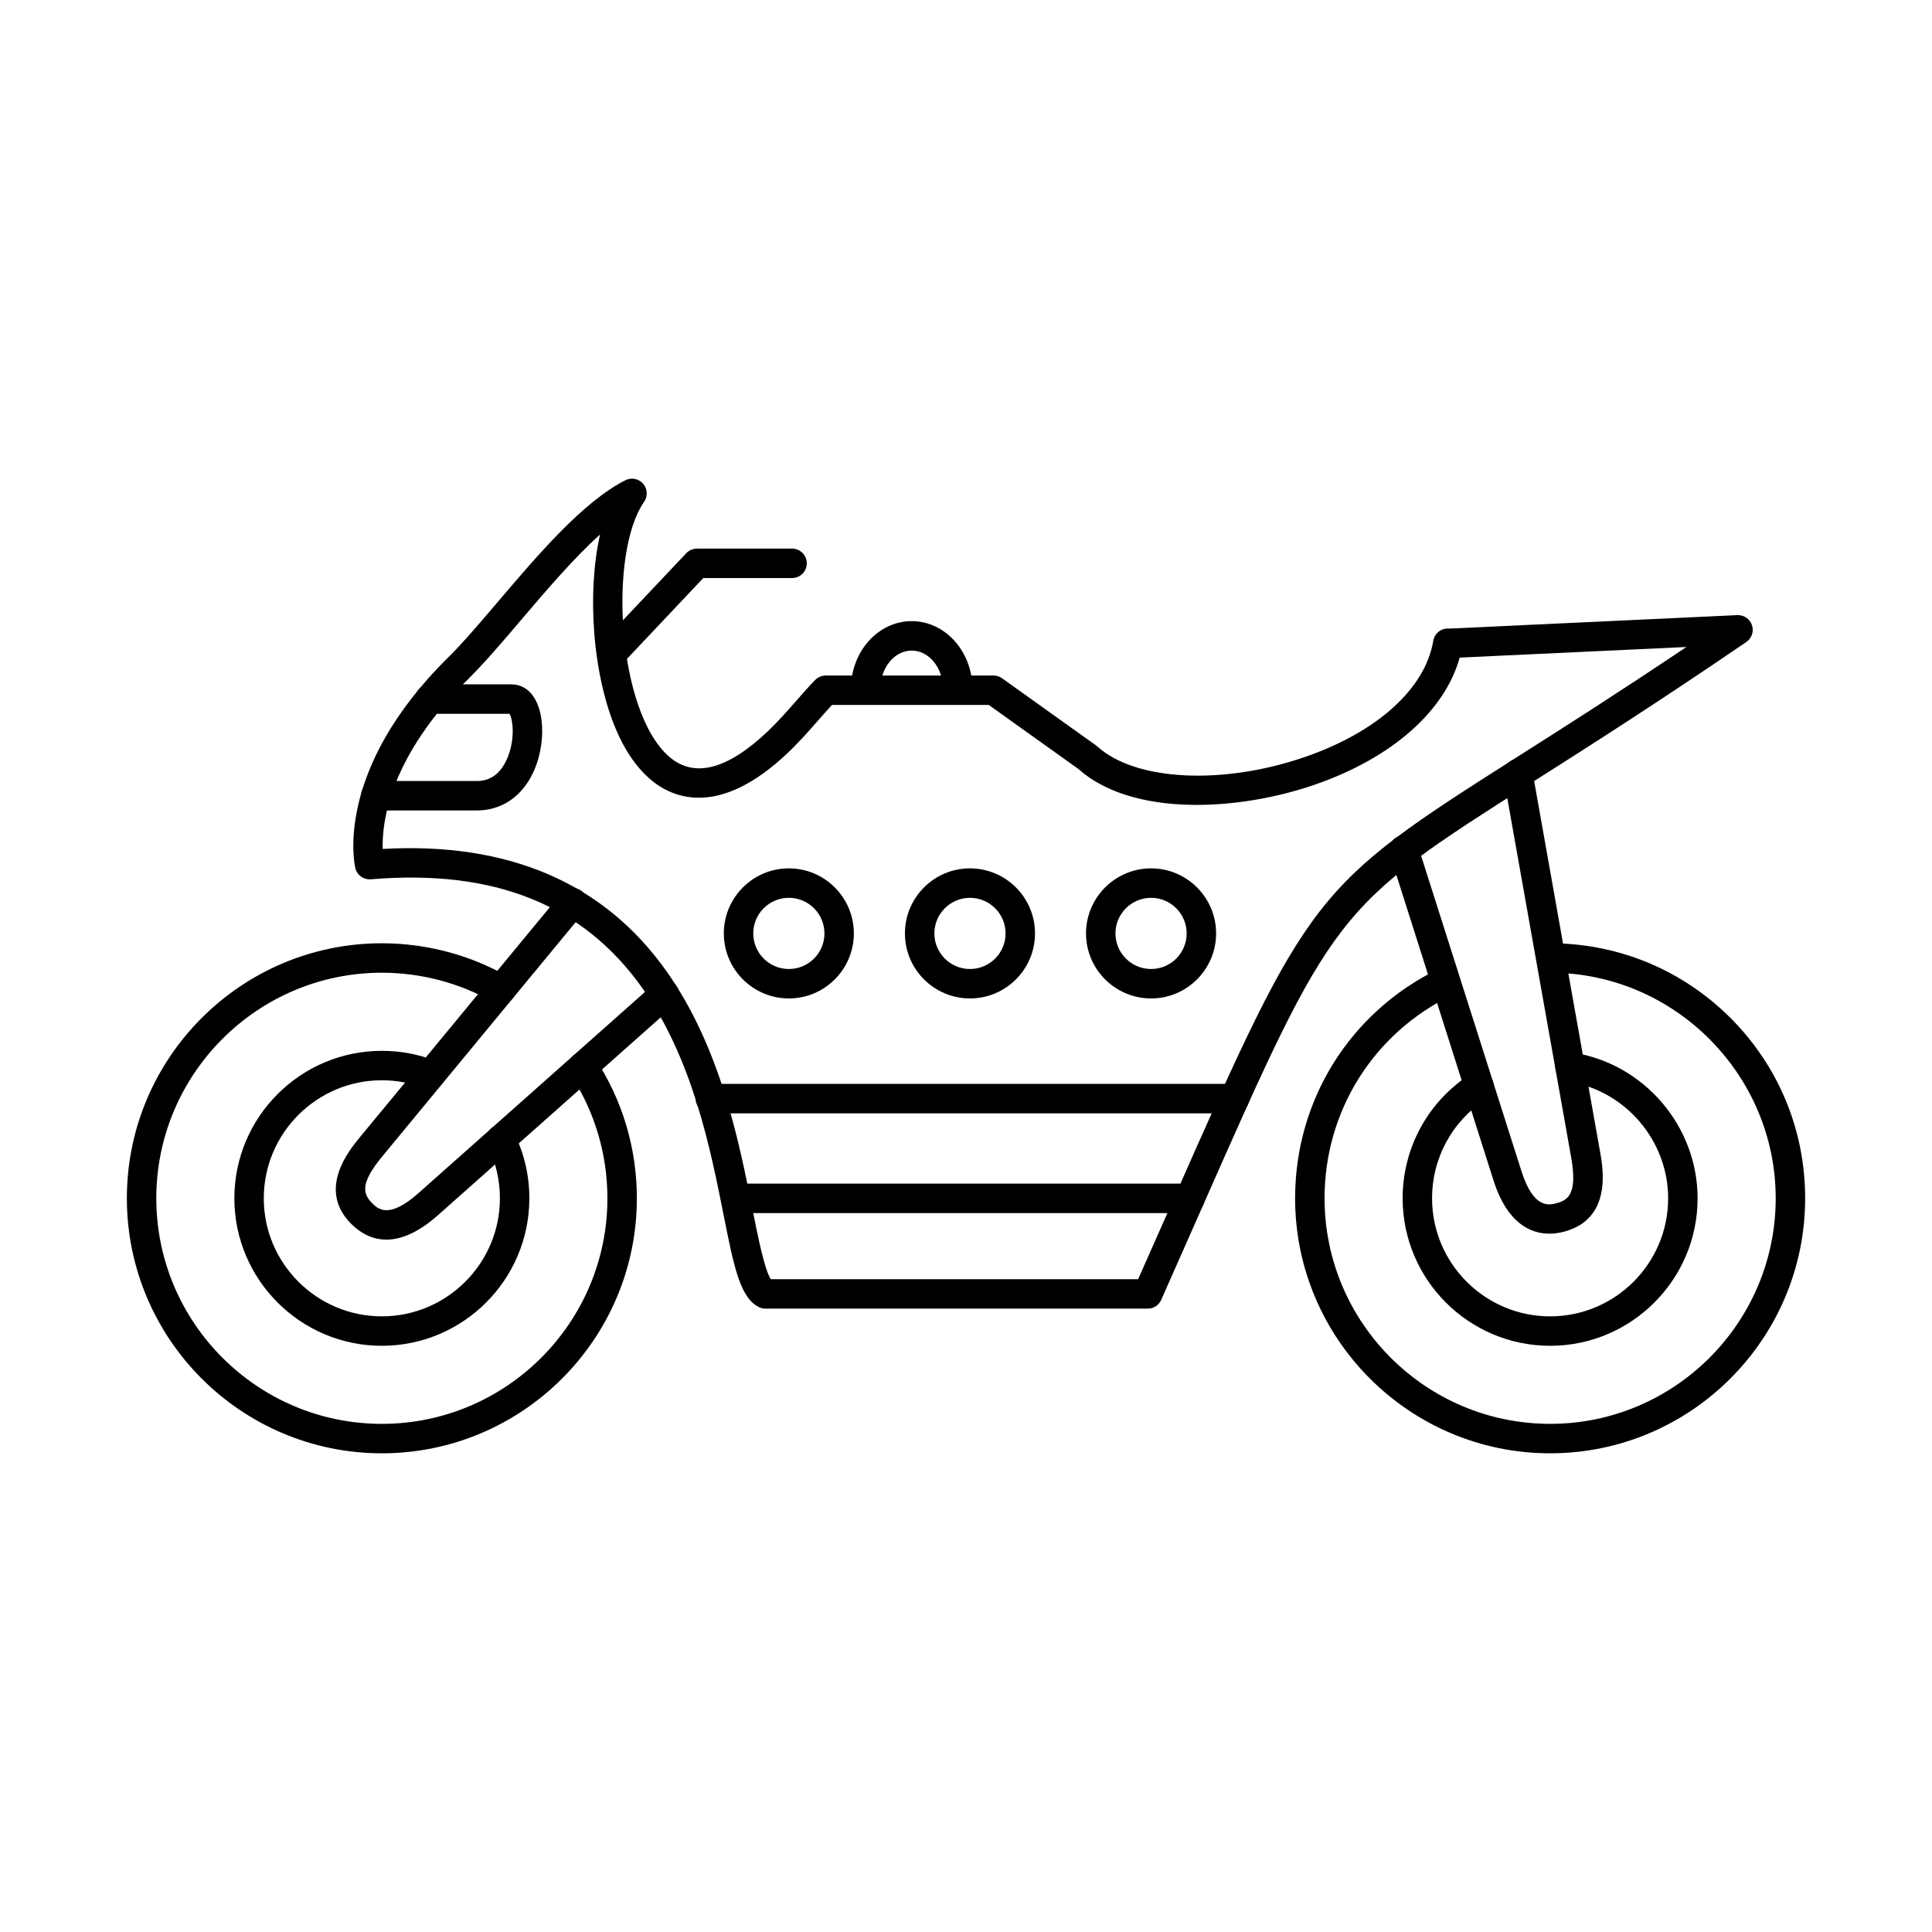
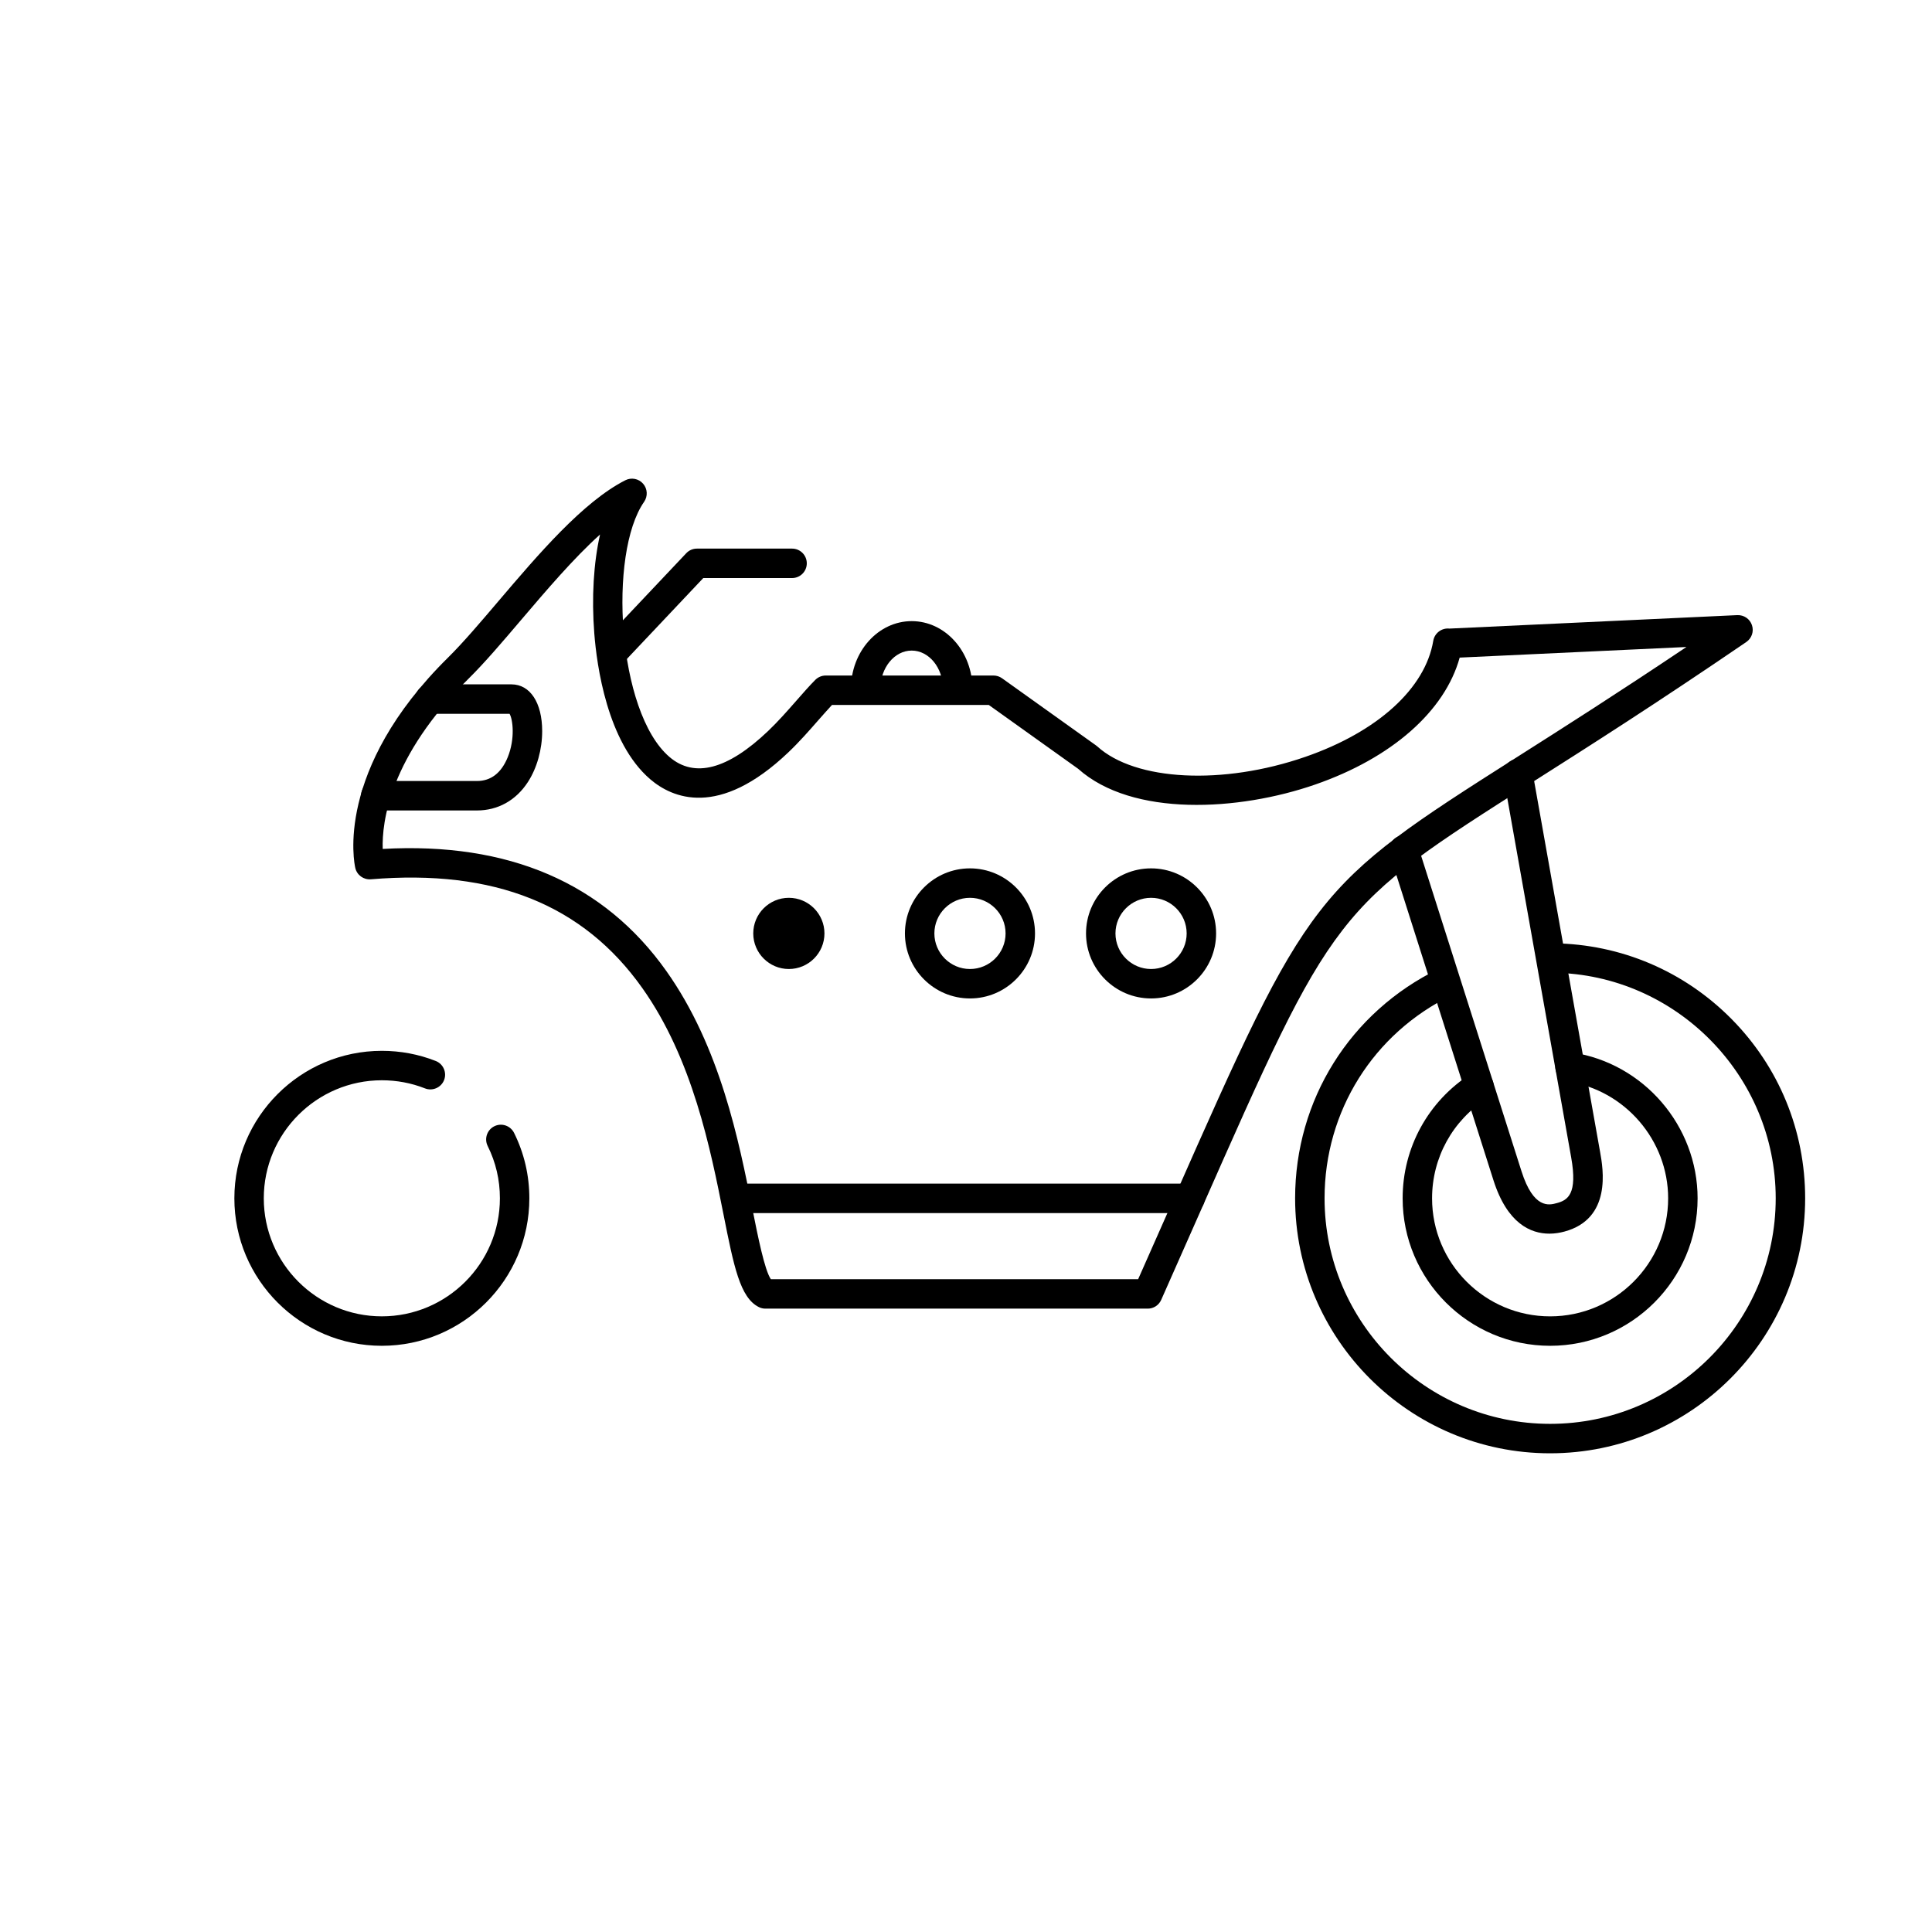
<svg xmlns="http://www.w3.org/2000/svg" fill="#000000" width="800px" height="800px" version="1.1" viewBox="144 144 512 512">
  <g fill-rule="evenodd">
    <path d="m348.28 483h97.34c3.305-7.418 6.328-14.285 9.145-20.664 36.312-82.234 37.164-83.328 91.305-117.73 12.082-7.672 26.609-16.906 44.855-29.148l-60.094 2.812c-3.922 14.172-17.965 26.598-38.312 33.648-20.195 7.008-48.41 8.676-62.809-4.188l-23.684-16.918h-41.531c-1.117 1.199-2.324 2.582-3.598 4.016-2.387 2.723-5.09 5.812-7.945 8.523-18.52 17.668-30.895 12.07-36.625 7.164-11.438-9.805-14.184-30.285-14.832-38.637-0.75-9.59-0.172-18.723 1.523-26.23-7 6.297-14.254 14.824-20.918 22.645-4.965 5.84-9.66 11.348-13.867 15.504-21.051 20.777-23.043 38.172-22.809 45.18 33.344-1.871 58.633 9.012 75.18 32.379 14.266 20.137 19.203 44.938 22.797 63.051 1.445 7.242 3.211 16.125 4.879 18.59zm0.406 0.477m99.473 7.324h-101.32c-0.609 0-1.211-0.141-1.75-0.418-4.969-2.481-6.606-10.75-9.336-24.453-3.461-17.426-8.211-41.289-21.52-60.062-15.676-22.137-39.215-31.574-71.949-28.844-1.941 0.152-3.688-1.117-4.125-2.996-0.242-1.047-5.668-25.918 24.598-55.785 3.961-3.91 8.543-9.297 13.398-15.008 10.477-12.305 22.352-26.254 33.559-31.961 1.598-0.812 3.535-0.438 4.715 0.914s1.281 3.32 0.266 4.797c-9.527 13.676-7.164 55.715 6.715 67.613 6.613 5.668 15.422 3.352 26.16-6.887 2.602-2.481 5.078-5.293 7.469-8.016 1.777-2.023 3.445-3.934 5.027-5.527 0.734-0.73 1.727-1.148 2.773-1.148h44.438c0.812 0 1.605 0.254 2.266 0.723l24.883 17.777c0.129 0.09 0.242 0.184 0.363 0.285 10.098 9.184 33.305 10.344 55.176 2.754 19.102-6.625 31.758-18.113 33.863-30.734 0.348-2.051 2.234-3.465 4.277-3.242l76.301-3.566c1.777-0.062 3.328 1.004 3.879 2.66 0.559 1.656-0.051 3.473-1.492 4.461-23.875 16.305-41.98 27.809-56.539 37.051-52.656 33.457-52.656 33.457-88.348 114.3-3.109 7.039-6.481 14.68-10.18 23-0.629 1.414-2.023 2.316-3.562 2.316z" />
    <path d="m554.8 529.14c-37.266 0-67.582-30.316-67.582-67.582 0-26.07 14.57-49.367 38.027-60.785 1.93-0.945 4.266-0.141 5.211 1.797 0.945 1.941 0.133 4.266-1.797 5.211-20.742 10.109-33.637 30.715-33.637 53.777 0 32.957 26.82 59.777 59.781 59.777 32.969 0 59.777-26.82 59.777-59.777 0-32.523-26.445-59.332-58.957-59.77-2.152-0.031-3.883-1.797-3.852-3.953 0.031-2.152 1.82-3.859 3.953-3.852 17.863 0.234 34.605 7.375 47.172 20.086 12.57 12.73 19.488 29.594 19.488 47.488 0 37.266-30.316 67.582-67.582 67.582z" />
-     <path d="m471.13 439.05h-138.87c-2.152 0-3.902-1.746-3.902-3.902 0.004-2.152 1.746-3.902 3.902-3.902h138.87c2.156 0 3.902 1.746 3.902 3.902 0 2.152-1.746 3.902-3.902 3.902z" />
    <path d="m459.36 465.48h-119.86c-2.164 0-3.902-1.746-3.902-3.902 0.004-2.156 1.738-3.902 3.902-3.902h119.87c2.152 0 3.898 1.746 3.898 3.902 0 2.152-1.746 3.902-3.898 3.902z" />
-     <path d="m245.19 529.14c-37.254 0-67.57-30.316-67.57-67.582s30.316-67.582 67.57-67.582c11.766 0 23.348 3.066 33.496 8.871 1.871 1.066 2.519 3.453 1.453 5.324-1.066 1.867-3.453 2.519-5.324 1.453-8.98-5.133-19.223-7.844-29.625-7.844-32.957 0-59.77 26.82-59.77 59.781 0 32.957 26.812 59.777 59.77 59.777 32.969 0 59.781-26.82 59.781-59.777 0-11.684-3.371-23.012-9.742-32.734-1.188-1.801-0.68-4.215 1.117-5.406 1.801-1.18 4.219-0.672 5.406 1.129 7.215 11.004 11.023 23.805 11.023 37.012 0 37.266-30.316 67.582-67.582 67.582z" />
    <path d="m245.19 500.65c-21.547 0-39.082-17.535-39.082-39.082 0-21.551 17.535-39.086 39.082-39.086 4.938 0 9.742 0.902 14.293 2.691 2 0.793 2.988 3.059 2.203 5.059-0.789 2-3.059 2.988-5.059 2.203-3.637-1.434-7.488-2.152-11.441-2.152-17.242 0-31.281 14.031-31.281 31.281s14.039 31.281 31.281 31.281c17.25 0 31.293-14.031 31.293-31.281 0-4.879-1.086-9.539-3.242-13.867-0.953-1.93-0.164-4.277 1.77-5.231 1.93-0.957 4.266-0.164 5.231 1.77 2.684 5.414 4.043 11.246 4.043 17.332 0.004 21.547-17.535 39.082-39.094 39.082z" />
    <path d="m449.05 381.93c-5.203 0-9.441 4.238-9.441 9.438s4.238 9.43 9.438 9.43c5.191 0 9.43-4.227 9.43-9.43s-4.234-9.438-9.426-9.438zm0 26.668c-9.508 0-17.242-7.731-17.242-17.23 0-9.512 7.731-17.242 17.242-17.242 9.5 0 17.23 7.731 17.23 17.242 0 9.5-7.731 17.23-17.23 17.23z" />
    <path d="m401.05 381.93c-5.195 0-9.43 4.238-9.43 9.438s4.238 9.43 9.43 9.43c5.203 0 9.438-4.227 9.438-9.43 0.004-5.203-4.238-9.438-9.438-9.438zm0 26.668c-9.5 0-17.234-7.731-17.234-17.23 0-9.512 7.731-17.242 17.23-17.242 9.512 0 17.242 7.731 17.242 17.242 0 9.5-7.731 17.23-17.238 17.23z" />
-     <path d="m353.05 381.93c-5.203 0-9.43 4.238-9.43 9.438 0.004 5.199 4.227 9.43 9.43 9.43s9.438-4.227 9.438-9.43-4.238-9.438-9.438-9.438zm0 26.668c-9.5 0-17.23-7.731-17.23-17.23 0-9.512 7.731-17.242 17.23-17.242 9.512 0 17.23 7.731 17.23 17.242 0 9.5-7.723 17.23-17.23 17.23z" />
+     <path d="m353.05 381.93c-5.203 0-9.43 4.238-9.43 9.438 0.004 5.199 4.227 9.43 9.43 9.43s9.438-4.227 9.438-9.43-4.238-9.438-9.438-9.438zm0 26.668z" />
    <path d="m397.8 330.43c-2.164 0-3.902-1.746-3.902-3.902 0-5.578-3.719-10.117-8.289-10.117-4.57 0-8.289 4.543-8.289 10.117 0 2.152-1.746 3.902-3.902 3.902-2.152 0-3.902-1.746-3.902-3.902 0-9.875 7.223-17.922 16.094-17.922 8.871 0 16.094 8.047 16.094 17.922 0 2.152-1.746 3.902-3.898 3.902z" />
    <path d="m554.8 500.65c-21.551 0-39.086-17.535-39.086-39.082 0-13.441 6.785-25.785 18.133-33.008 1.828-1.148 4.238-0.609 5.394 1.199 1.148 1.816 0.621 4.234-1.199 5.383-9.102 5.789-14.527 15.664-14.527 26.426 0 17.25 14.031 31.281 31.281 31.281 17.254 0 31.281-14.031 31.281-31.281 0-15.352-11.418-28.652-26.578-30.938-2.121-0.316-3.598-2.305-3.269-4.441 0.316-2.125 2.305-3.598 4.441-3.269 18.938 2.856 33.211 19.465 33.211 38.648 0.004 21.547-17.535 39.082-39.082 39.082z" />
    <path d="m554.59 470.93c-4.93 0-11.148-2.652-14.816-14.172l-27.449-86.305c-0.66-2.055 0.477-4.246 2.527-4.894 2.055-0.66 4.246 0.477 4.898 2.527l27.461 86.305c3.211 10.098 7.356 8.992 9.336 8.453 2.898-0.773 5.578-2.348 3.828-12.141l-17.953-100.96c-0.375-2.121 1.035-4.144 3.16-4.519 2.113-0.375 4.144 1.035 4.519 3.16l17.953 100.96c0.781 4.367 3.148 17.656-9.492 21.043-1.137 0.305-2.5 0.547-3.981 0.547z" />
-     <path d="m246.39 472.51c-3.981 0-7.062-1.922-9.309-4.164-9.121-9.133-0.539-19.535 2.273-22.949l53.391-64.656c1.371-1.664 3.828-1.898 5.496-0.527 1.656 1.371 1.898 3.832 0.52 5.496l-53.379 64.656c-5.773 6.981-5.387 9.855-2.785 12.465 1.535 1.535 4.391 4.391 12.355-2.691l62.535-55.543c1.617-1.434 4.074-1.289 5.504 0.324 1.434 1.613 1.289 4.074-0.324 5.508l-62.531 55.543c-5.414 4.816-9.988 6.543-13.746 6.543z" />
    <path d="m306.14 321.07c-0.965 0-1.93-0.355-2.684-1.066-1.562-1.473-1.637-3.941-0.152-5.516l22.555-23.875c0.73-0.781 1.754-1.227 2.832-1.227h25.219c2.152 0 3.898 1.746 3.898 3.902 0 2.152-1.746 3.902-3.902 3.902h-23.531l-21.406 22.668c-0.773 0.812-1.801 1.219-2.836 1.219z" />
    <path d="m270.39 358.78h-26.812c-2.152 0-3.902-1.746-3.902-3.902 0-2.164 1.746-3.902 3.902-3.902h26.812c3.719 0 6.461-2.125 8.168-6.309 2.004-4.938 1.34-10.109 0.477-11.5h-21.121c-2.152 0-3.902-1.746-3.902-3.902 0.004-2.152 1.746-3.902 3.902-3.902h21.621c4.957 0 8.148 4.867 8.148 12.387 0 4.856-1.371 9.762-3.769 13.473-3.148 4.875-7.953 7.559-13.52 7.559z" />
  </g>
</svg>